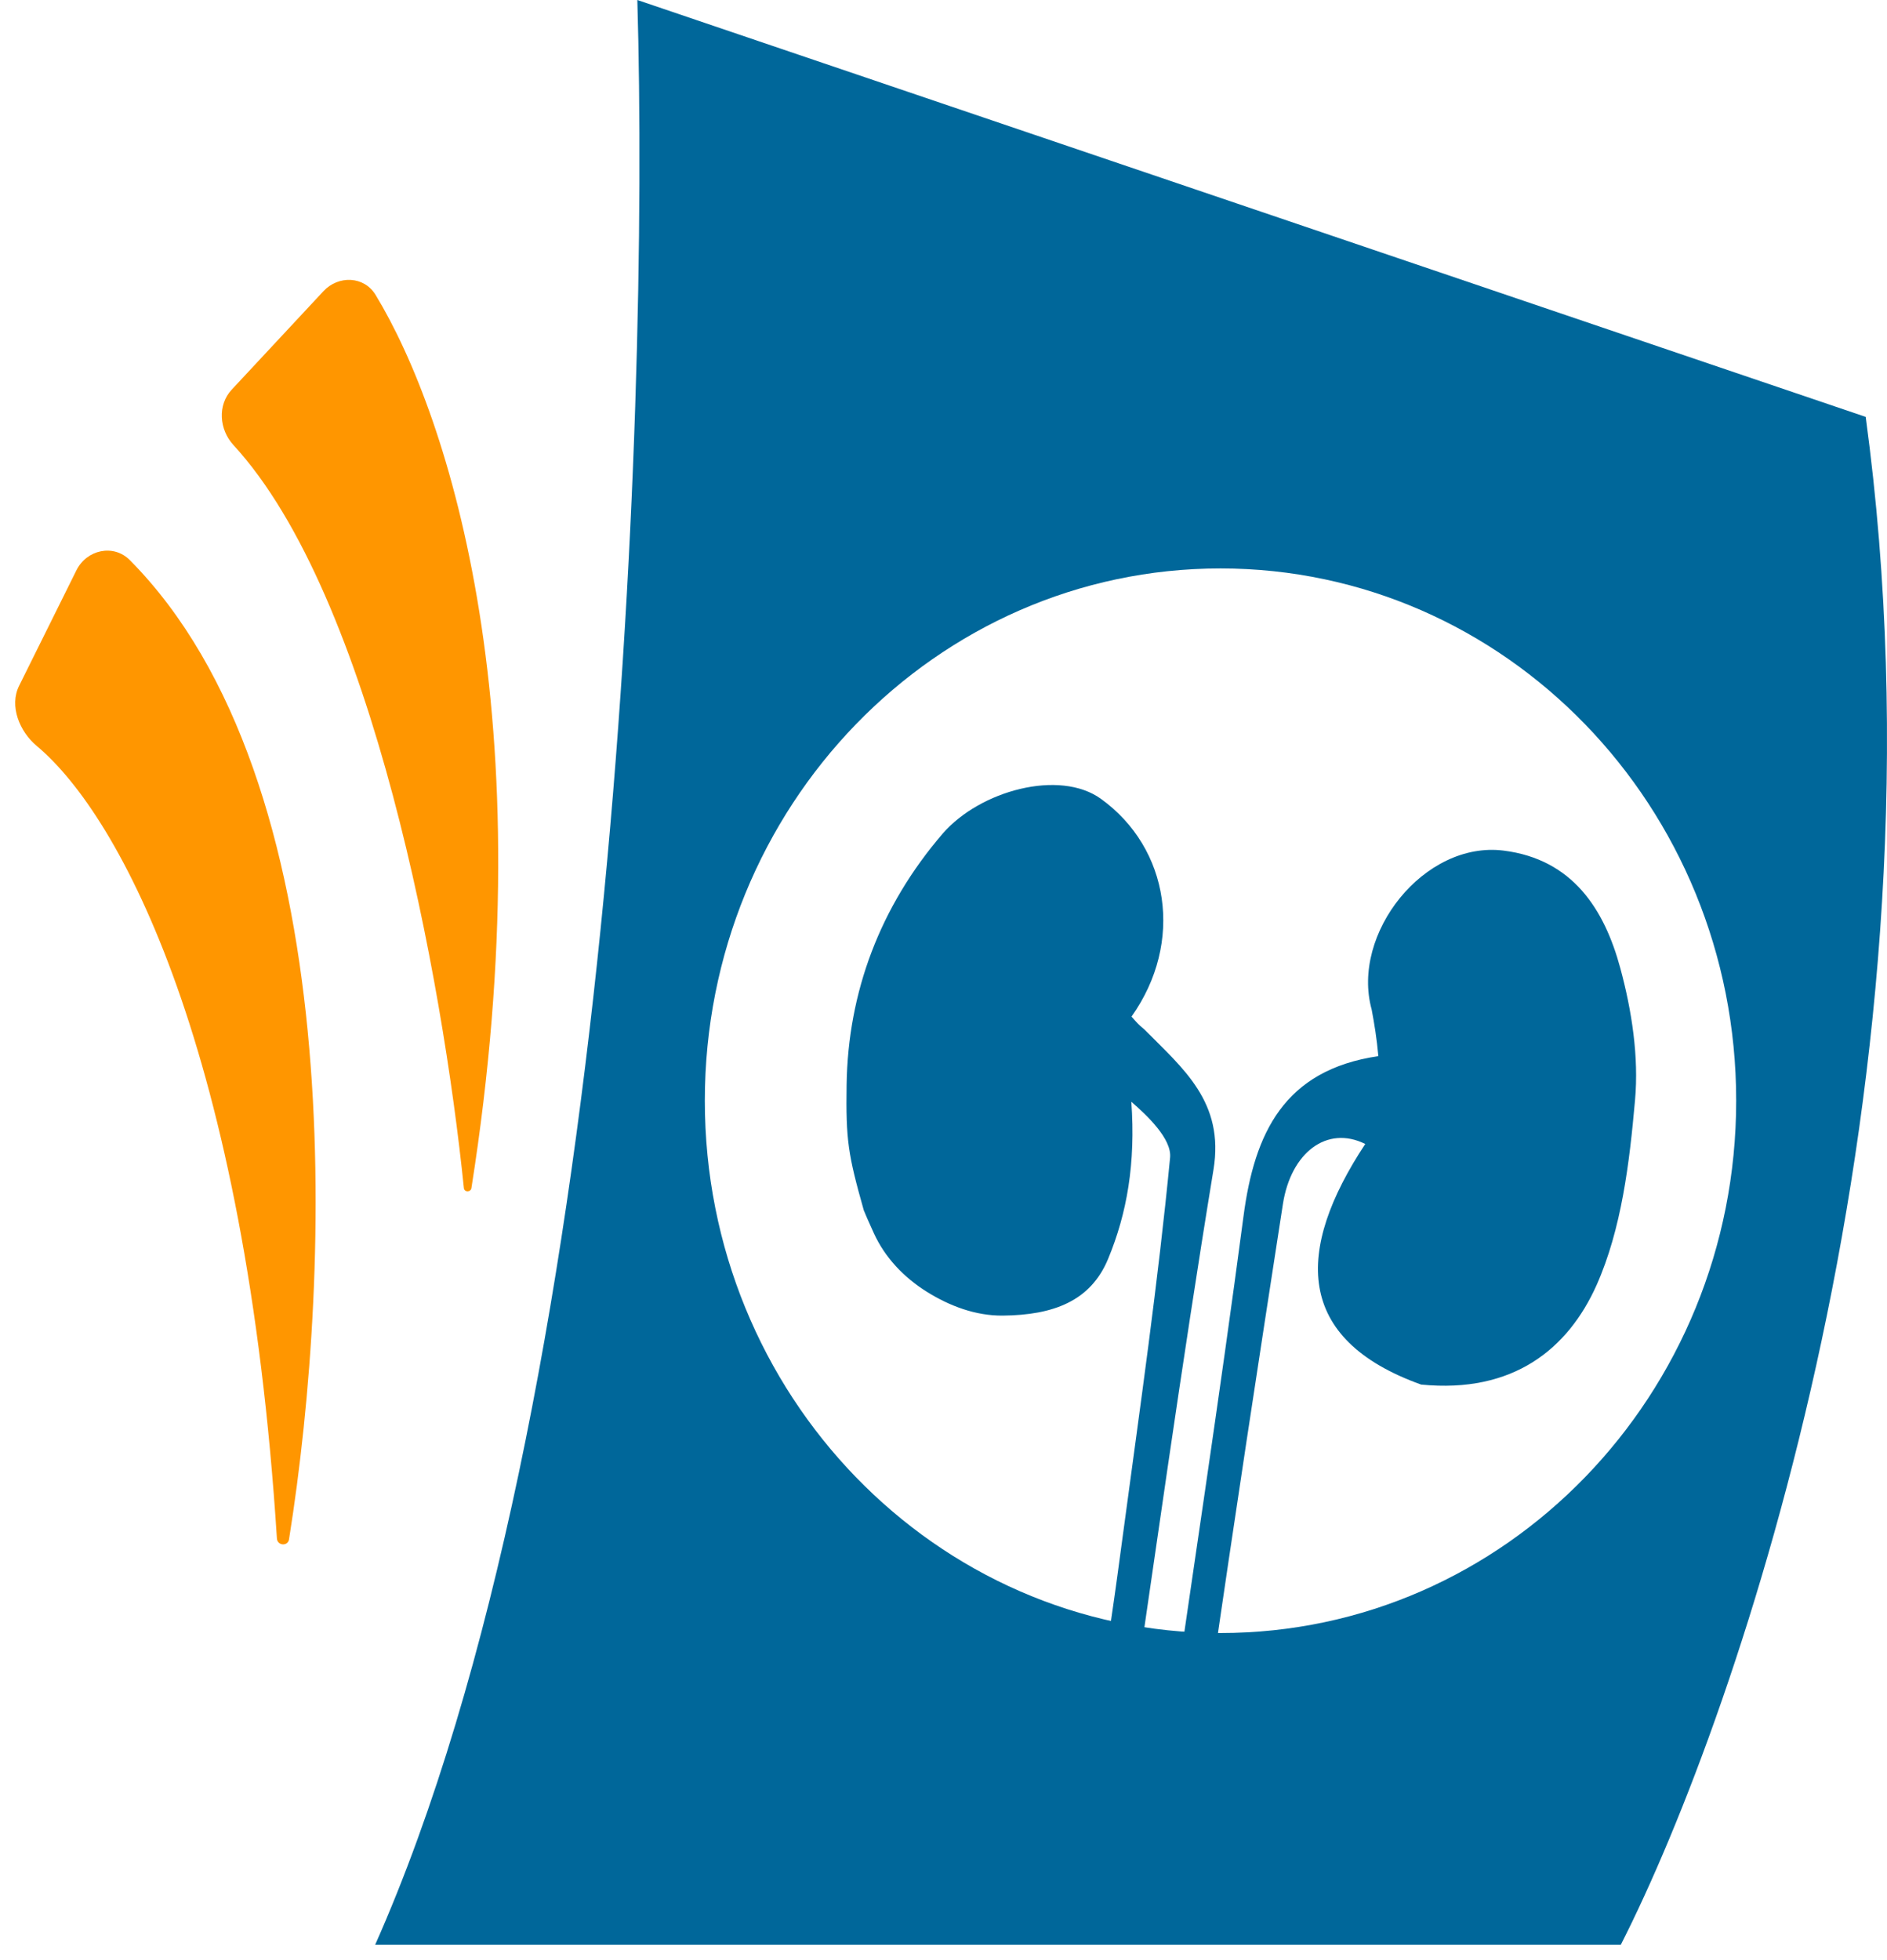
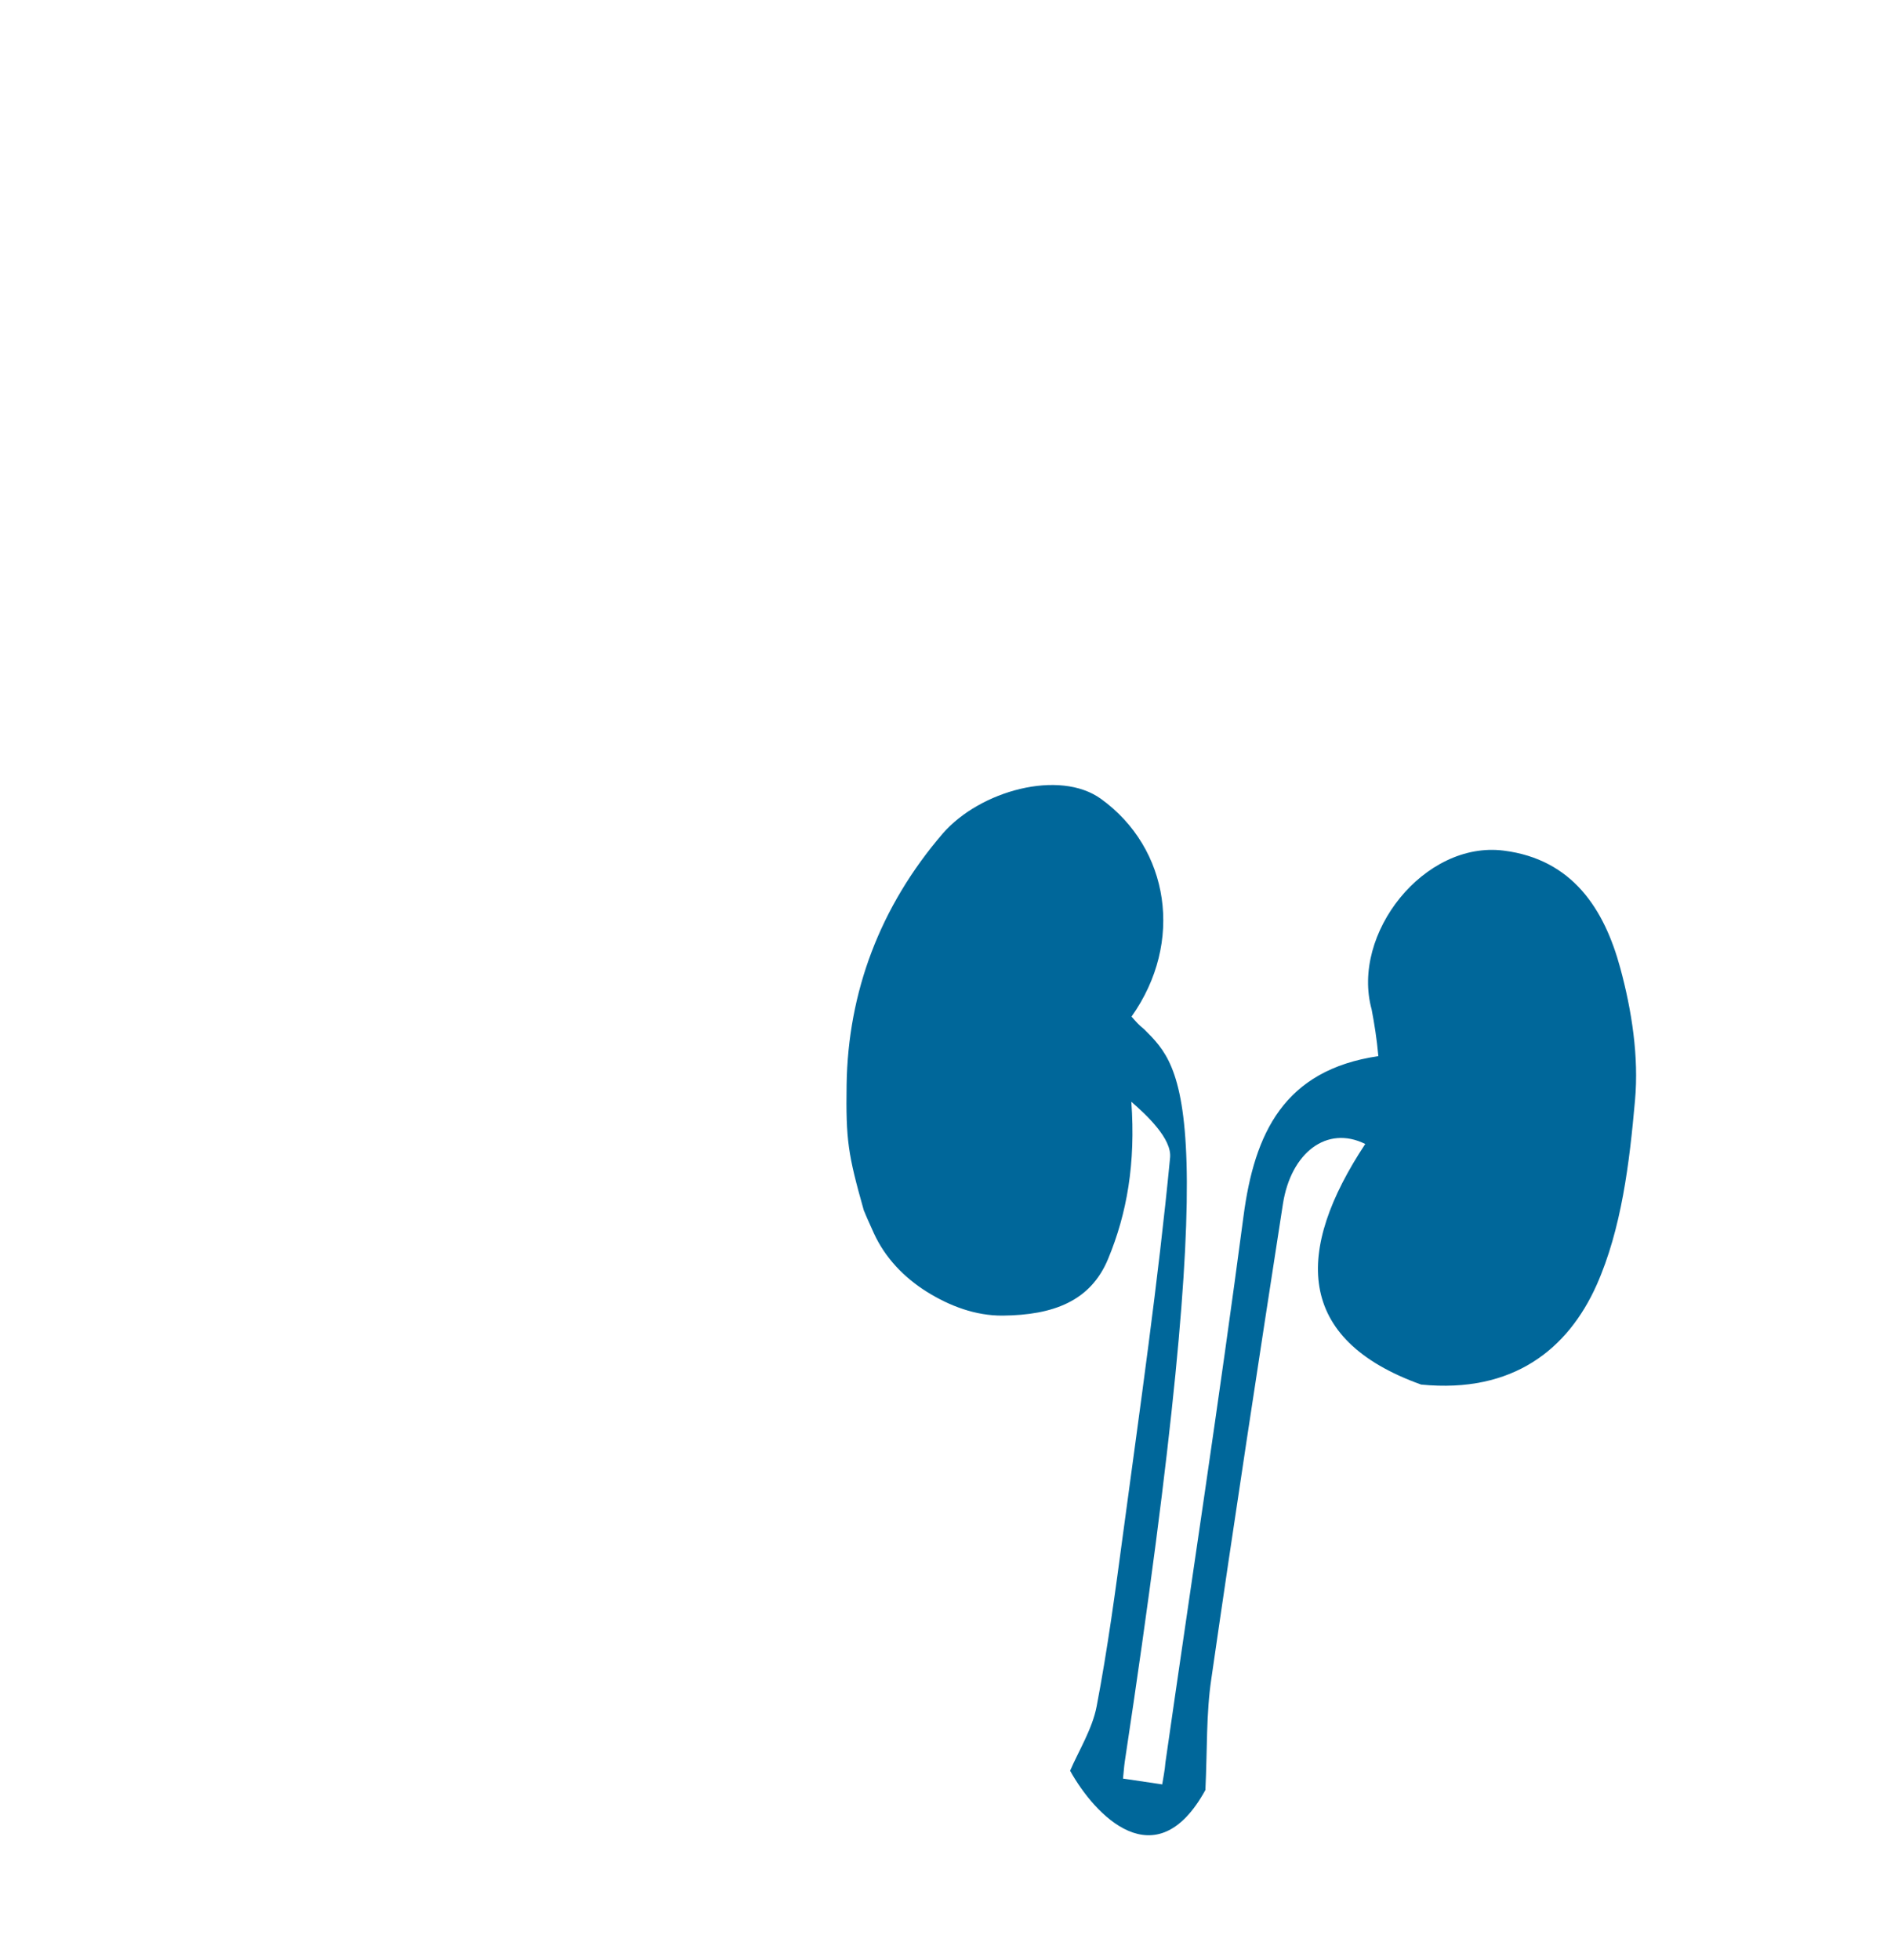
<svg xmlns="http://www.w3.org/2000/svg" width="52" height="54" viewBox="0 0 52 54" fill="none">
-   <path d="M6.385 10.735L8.913 8.022C9.327 7.578 10.035 7.604 10.35 8.124C12.405 11.51 15.034 19.799 12.991 32.731C12.972 32.85 12.796 32.851 12.783 32.731C12.199 27.011 10.265 16.427 6.434 12.262C6.04 11.834 5.988 11.161 6.385 10.735Z" fill="#FF9600" />
-   <path d="M0.526 18.894L2.105 15.713C2.388 15.141 3.129 14.978 3.578 15.431C9.602 21.506 9.157 34.938 7.968 42.385L7.965 42.407C7.933 42.606 7.644 42.586 7.631 42.385C6.775 28.982 3.34 22.498 1.012 20.55C0.537 20.153 0.251 19.449 0.526 18.894Z" fill="#FF9600" />
-   <path d="M30.22 47.01C30.102 47.631 29.722 48.239 29.489 48.783C30.162 49.997 31.849 51.802 33.217 49.314C33.271 48.182 33.237 47.208 33.38 46.254C34.01 41.889 34.678 37.529 35.353 33.171C35.573 31.753 36.568 30.992 37.622 31.516C35.688 34.444 35.676 36.895 39.162 38.144C41.705 38.395 43.211 37.158 43.997 35.404C44.686 33.852 44.903 32.037 45.056 30.314C45.165 29.117 44.967 27.838 44.65 26.669C44.211 25.049 43.335 23.673 41.438 23.434C39.246 23.157 37.222 25.725 37.799 27.812C37.875 28.218 37.938 28.598 37.983 29.096C35.382 29.478 34.568 31.22 34.267 33.508C33.603 38.533 32.834 43.543 32.115 48.56C32.102 48.764 32.051 48.992 32.027 49.159L30.947 48.999C30.965 48.829 30.974 48.68 30.996 48.528C31.8 43.092 32.549 37.646 33.44 32.224C33.746 30.361 32.604 29.441 31.533 28.358C31.365 28.221 31.325 28.168 31.181 28.007C32.637 25.956 32.223 23.368 30.343 22.011C29.203 21.184 27.007 21.778 25.977 22.966C24.249 24.978 23.367 27.333 23.33 29.886C23.308 31.409 23.367 31.798 23.803 33.342C23.819 33.39 23.938 33.661 24.081 33.975C24.39 34.65 24.909 35.192 25.538 35.586C26.169 35.981 26.885 36.25 27.631 36.244C29.023 36.231 30.053 35.848 30.536 34.682C31.055 33.431 31.298 32.053 31.176 30.352C31.597 30.72 32.295 31.368 32.244 31.893C31.913 35.329 31.419 38.75 30.959 42.174L30.952 42.224C30.738 43.824 30.523 45.426 30.22 47.01Z" fill="#00679A" />
-   <path fill-rule="evenodd" clip-rule="evenodd" d="M17.563 0C17.902 11.673 16.931 38.729 10.339 53.576H44.665C47.945 47.13 53.887 29.688 51.413 11.485L17.563 0ZM33.634 44.989C41.482 44.989 47.844 38.423 47.844 30.324C47.844 22.225 41.482 15.66 33.634 15.66C25.785 15.66 19.423 22.225 19.423 30.324C19.423 38.423 25.785 44.989 33.634 44.989Z" fill="#00679A" />
+   <path d="M30.22 47.01C30.102 47.631 29.722 48.239 29.489 48.783C30.162 49.997 31.849 51.802 33.217 49.314C33.271 48.182 33.237 47.208 33.38 46.254C34.01 41.889 34.678 37.529 35.353 33.171C35.573 31.753 36.568 30.992 37.622 31.516C35.688 34.444 35.676 36.895 39.162 38.144C41.705 38.395 43.211 37.158 43.997 35.404C44.686 33.852 44.903 32.037 45.056 30.314C45.165 29.117 44.967 27.838 44.65 26.669C44.211 25.049 43.335 23.673 41.438 23.434C39.246 23.157 37.222 25.725 37.799 27.812C37.875 28.218 37.938 28.598 37.983 29.096C35.382 29.478 34.568 31.22 34.267 33.508C33.603 38.533 32.834 43.543 32.115 48.56C32.102 48.764 32.051 48.992 32.027 49.159L30.947 48.999C30.965 48.829 30.974 48.68 30.996 48.528C33.746 30.361 32.604 29.441 31.533 28.358C31.365 28.221 31.325 28.168 31.181 28.007C32.637 25.956 32.223 23.368 30.343 22.011C29.203 21.184 27.007 21.778 25.977 22.966C24.249 24.978 23.367 27.333 23.33 29.886C23.308 31.409 23.367 31.798 23.803 33.342C23.819 33.39 23.938 33.661 24.081 33.975C24.39 34.65 24.909 35.192 25.538 35.586C26.169 35.981 26.885 36.25 27.631 36.244C29.023 36.231 30.053 35.848 30.536 34.682C31.055 33.431 31.298 32.053 31.176 30.352C31.597 30.72 32.295 31.368 32.244 31.893C31.913 35.329 31.419 38.75 30.959 42.174L30.952 42.224C30.738 43.824 30.523 45.426 30.22 47.01Z" fill="#00679A" />
</svg>